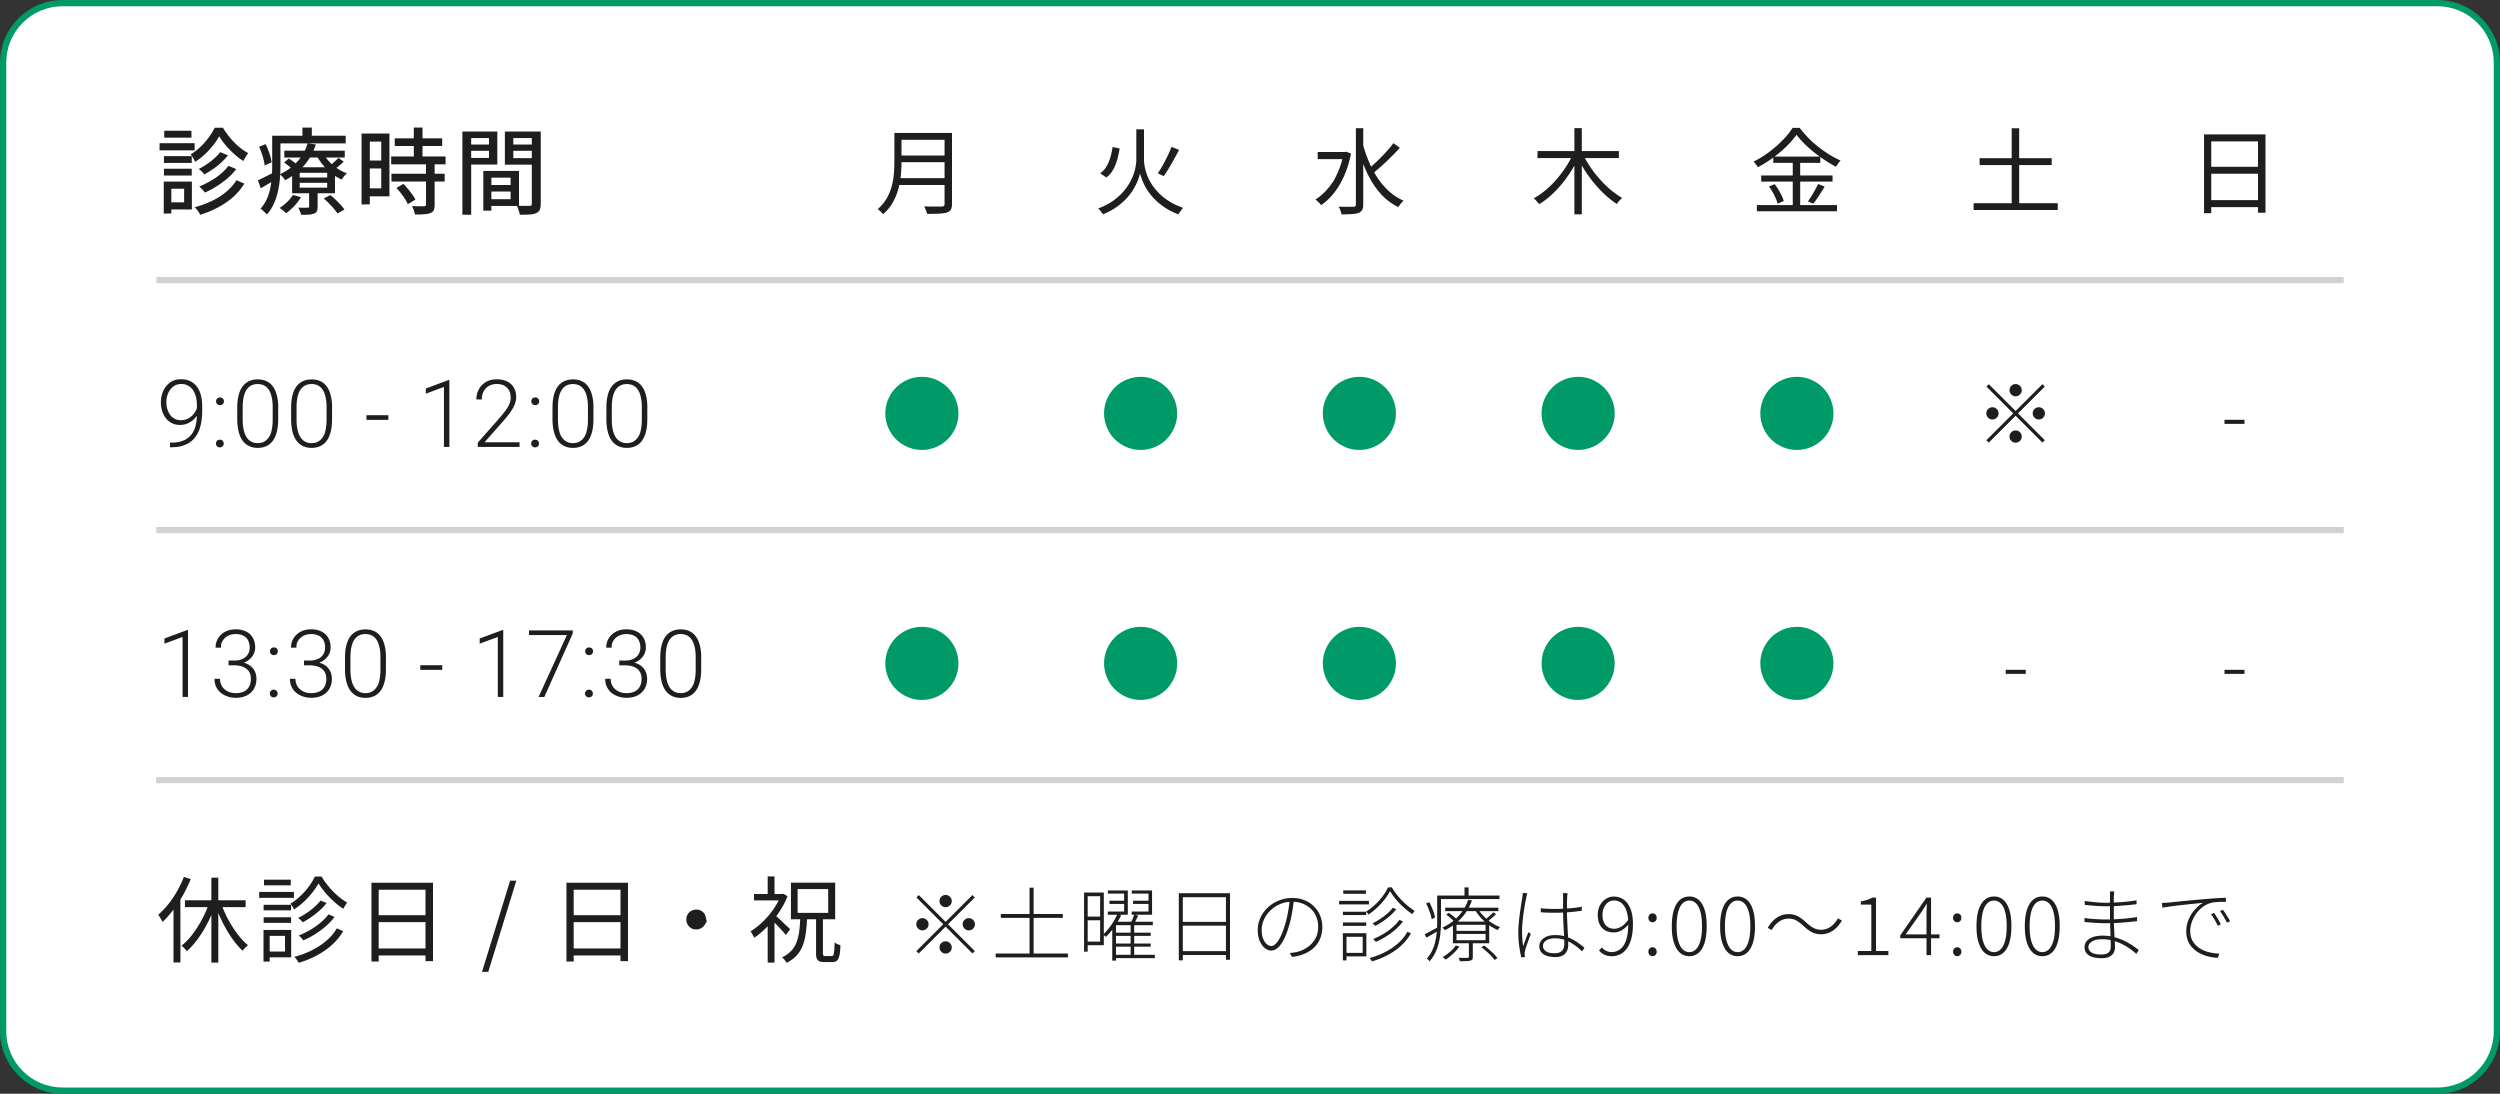
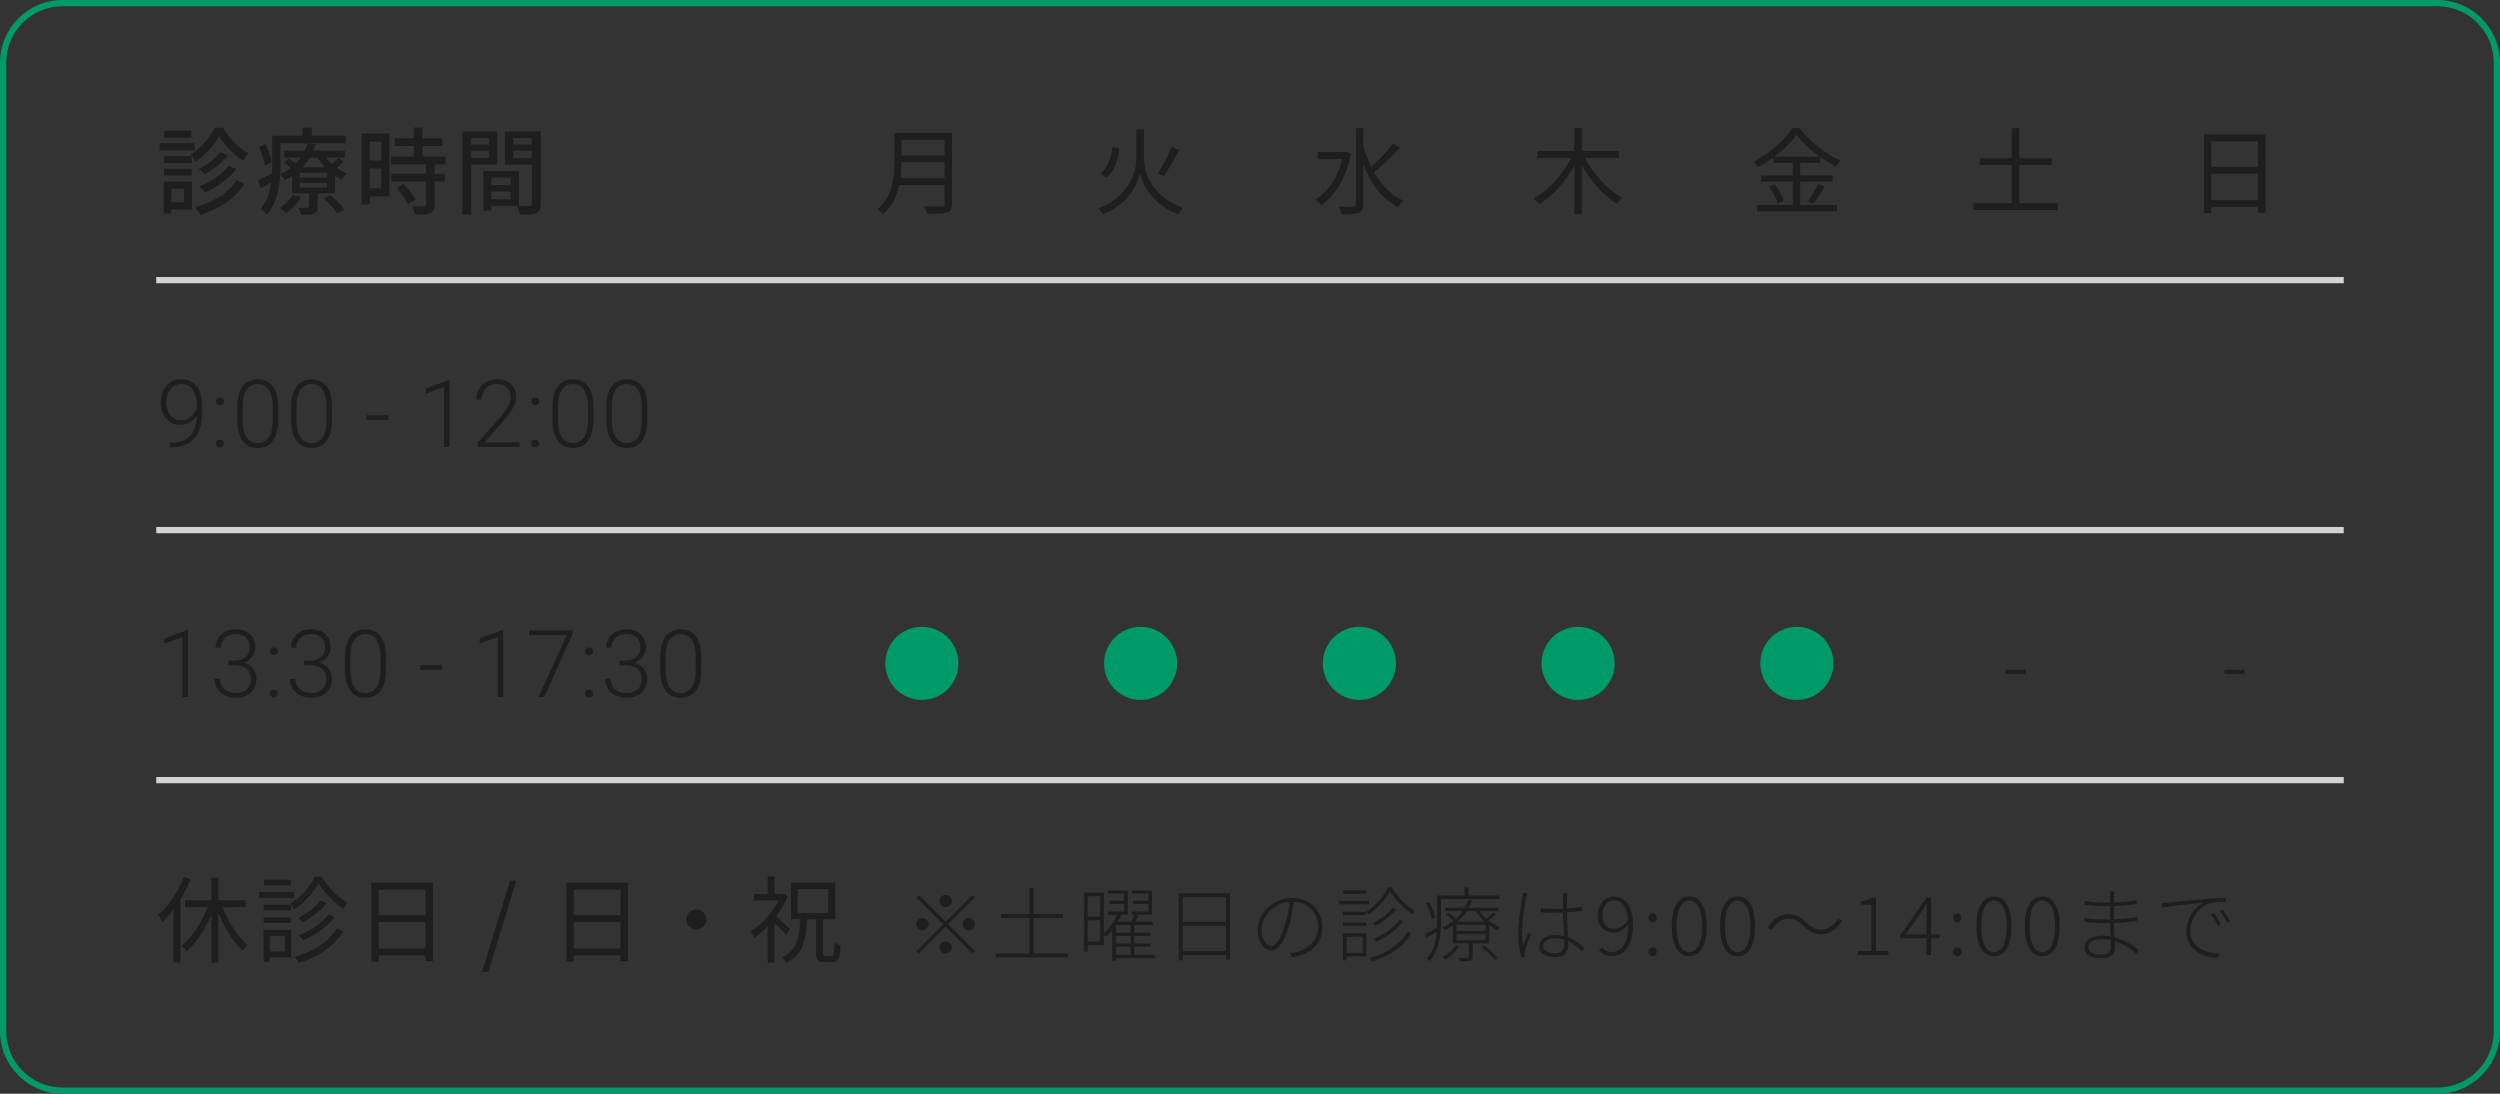
<svg xmlns="http://www.w3.org/2000/svg" id="_レイヤー_2" data-name="レイヤー_2" viewBox="0 0 400 175">
  <rect x="0" y="0" width="400" height="175" fill="#333333" stroke="none" />
  <defs>
    <style>.cls-3{fill:#1e1e1e}.cls-4{fill:#009a68}</style>
  </defs>
  <g id="layer1">
-     <rect width="399" height="174" x=".5" y=".5" fill="#fff" rx="9.5" ry="9.5" />
    <path d="M390 1c4.96 0 9 4.04 9 9v155c0 4.96-4.04 9-9 9H10c-4.96 0-9-4.04-9-9V10c0-4.96 4.04-9 9-9zm0-1H10C4.5 0 0 4.5 0 10v155c0 5.5 4.5 10 10 10h380c5.5 0 10-4.5 10-10V10c0-5.5-4.5-10-10-10" class="cls-4" />
    <path d="m29.41 140.31 1.11.34a22 22 0 0 1-1.24 2.57c-.48.84-1 1.62-1.55 2.35s-1.13 1.38-1.73 1.94c-.04-.1-.1-.22-.19-.37-.08-.14-.17-.29-.26-.43a2.4 2.4 0 0 0-.24-.34c.56-.49 1.09-1.05 1.61-1.69.51-.63.98-1.33 1.4-2.07.42-.75.79-1.51 1.1-2.3Zm-1.65 3.99 1.1-1.11v.03l.01 10.77h-1.11zm5.73.12.97.29c-.33.99-.73 1.96-1.21 2.9s-1 1.8-1.58 2.59-1.17 1.46-1.79 2c-.06-.1-.14-.21-.24-.32s-.2-.22-.31-.32-.2-.19-.29-.25c.61-.47 1.2-1.07 1.75-1.81.56-.74 1.07-1.54 1.54-2.42s.85-1.76 1.15-2.66Zm-3.9-.38h9.71v1.1h-9.71zm4.23-3.61h1.11v13.59h-1.11zm1.51 3.98c.22.65.49 1.3.8 1.96.31.65.67 1.29 1.05 1.9s.79 1.17 1.21 1.67.85.93 1.28 1.29c-.08.07-.17.16-.28.26s-.22.21-.32.31c-.1.11-.19.21-.25.32-.43-.4-.86-.88-1.28-1.42-.43-.55-.83-1.16-1.22-1.82a23.6 23.6 0 0 1-1.91-4.18l.92-.27Zm6.14-1.7h5.56v.95h-5.56zm.69 6.08h.99v5.07h-.99zm.02-4.02h4.39v.88h-4.39zm0 1.99h4.39v.9h-4.39zm.06-6.01h4.28v.9h-4.28zm.45 8.04h3.9v4.38h-3.9v-.93h2.91v-2.5h-2.91zm8.28-7.47c-.26.48-.59.98-1 1.49-.41.52-.85 1-1.35 1.47s-1.02.87-1.57 1.22c-.06-.14-.15-.3-.26-.47-.12-.17-.22-.32-.32-.44a9.6 9.6 0 0 0 1.57-1.21c.51-.47.97-.99 1.37-1.54.41-.55.73-1.08.97-1.6h1.06c.34.56.73 1.11 1.18 1.64.44.54.92 1.02 1.42 1.45s1.01.79 1.51 1.08c-.1.13-.21.29-.32.48s-.22.36-.31.51c-.49-.32-.99-.7-1.49-1.15s-.96-.92-1.39-1.43-.79-1.01-1.09-1.5Zm2.94 7.22 1 .45c-.7 1.19-1.67 2.21-2.9 3.07-1.24.86-2.64 1.52-4.21 1.99-.08-.15-.19-.31-.32-.49s-.26-.33-.39-.46c1.01-.27 1.95-.62 2.83-1.07.88-.44 1.65-.95 2.33-1.54.68-.58 1.23-1.24 1.65-1.96Zm-2.63-4.45.98.39c-.31.41-.68.8-1.1 1.18s-.86.72-1.33 1.05-.93.61-1.39.85c-.09-.11-.21-.23-.34-.36-.14-.13-.28-.24-.41-.33.44-.21.88-.46 1.33-.76s.87-.62 1.26-.97c.39-.34.73-.69 1-1.04Zm1.26 2.2.99.42c-.39.52-.85 1.01-1.39 1.48s-1.11.89-1.73 1.28q-.93.585-1.89.99c-.08-.12-.19-.25-.32-.4-.14-.15-.27-.28-.41-.38.61-.24 1.21-.54 1.82-.88.6-.35 1.16-.74 1.67-1.17s.93-.87 1.27-1.33Zm6.9-5.05h9.84v12.54h-1.2v-11.42h-7.49v11.49h-1.16v-12.62Zm.75 10.51h8.42v1.12h-8.42zm.03-5.32h8.37v1.11h-8.37zm16.9 9.07 4.5-14.59h.99l-4.49 14.59zm13.52-14.26h9.84v12.54h-1.2v-11.42h-7.49v11.49h-1.16v-12.62Zm.75 10.51h8.42v1.12h-8.42zm.03-5.32h8.37v1.11h-8.37zm19.98-.9q.45 0 .81.21t.57.57s.21.51.21.81c.21.36-.07.56-.21.8s-.33.44-.57.58q-.36.21-.81.21c-.45 0-.56-.07-.8-.21a1.47 1.47 0 0 1-.58-.58c-.14-.25-.21-.51-.21-.8s.07-.57.21-.81.33-.43.58-.57.51-.21.8-.21m13.53-2.49h.23l.21-.04.63.41c-.36.91-.83 1.79-1.4 2.62-.57.84-1.2 1.6-1.88 2.29s-1.37 1.26-2.05 1.73c-.04-.11-.1-.23-.17-.36s-.14-.25-.21-.38c-.07-.12-.14-.21-.21-.29.65-.4 1.29-.91 1.93-1.51.63-.61 1.21-1.28 1.72-2.01s.91-1.47 1.2-2.23zm-4.29 0h4.68v1.02h-4.68zm2.19-2.82h1.09v3.33h-1.09zm0 7.29 1.09-1.31v7.82h-1.09zm1.09-1.15c.12.09.3.24.53.45.24.21.49.44.75.7s.51.49.74.7.39.37.49.46l-.69.93c-.13-.17-.3-.38-.52-.62s-.45-.49-.7-.75-.49-.5-.71-.73-.41-.41-.56-.55l.67-.6Zm4.12.31h1.11c-.04.89-.11 1.71-.2 2.47-.1.75-.25 1.44-.48 2.05-.22.62-.55 1.16-.97 1.64-.42.47-.97.88-1.65 1.22-.06-.13-.16-.28-.31-.46-.14-.17-.28-.31-.41-.41.62-.3 1.12-.66 1.49-1.07.38-.41.66-.89.86-1.43.19-.54.33-1.14.41-1.81s.13-1.4.15-2.2m-1.49-5.44h7.08v5.85h-7.08zm1.07 1.02v3.81h4.89v-3.81zm2.96 4.6h1.09v5.61c0 .22.03.36.08.42q.075.09.33.09h1c.12 0 .21-.05.26-.16.05-.1.1-.31.13-.62s.05-.78.06-1.4c.11.09.26.18.45.26s.35.14.49.19c-.02.7-.07 1.24-.16 1.63s-.21.66-.39.82-.42.24-.73.24h-1.3c-.36 0-.63-.04-.82-.14q-.27-.135-.39-.45c-.12-.315-.11-.51-.11-.89v-5.61Zm20.72.65 4.29-4.29.38.38-4.29 4.29 4.29 4.29-.38.38-4.29-4.29-4.3 4.3-.38-.38 4.3-4.3-4.29-4.29.38-.38zm-2.73.38c0 .27-.09.5-.29.69-.19.19-.42.29-.69.29s-.5-.1-.69-.29-.29-.42-.29-.69.09-.5.29-.69c.19-.19.42-.29.69-.29s.5.1.69.29.29.42.29.69m2.73-2.73c-.27 0-.5-.1-.69-.29s-.29-.42-.29-.69.09-.5.29-.69c.19-.19.42-.29.69-.29s.5.1.69.29.29.42.29.69-.09.5-.29.69c-.19.19-.42.29-.69.29m0 5.46c.27 0 .5.1.69.29s.29.42.29.69-.09.5-.29.69c-.19.19-.42.29-.69.29s-.5-.1-.69-.29-.29-.42-.29-.69.09-.5.29-.69c.19-.19.42-.29.69-.29m2.73-2.73c0-.27.09-.5.29-.69s.42-.29.69-.29.5.1.69.29.29.42.29.69-.09.5-.29.69c-.19.19-.42.29-.69.29s-.5-.1-.69-.29-.29-.42-.29-.69m5.28 4.69h11.56v.61h-11.56zm.82-6.33h9.92v.62h-9.92zm4.6-4.21h.65v10.89h-.65zm8.72.78h.58v9.46h-.58zm.27 0h2.89v8.42h-2.89v-.57h2.3v-7.27h-2.3zm.06 3.85h2.56v.58h-2.56zm4.99-.41.61.18q-.27.6-.66 1.23c-.26.42-.54.83-.84 1.21-.3.39-.62.73-.96 1.03-.03-.03-.07-.08-.12-.12-.05-.05-.1-.1-.16-.14-.05-.05-.1-.09-.14-.12.31-.29.61-.61.9-.98s.55-.75.79-1.14q.36-.585.57-1.14Zm-1.5-3.78h3.18v3.89h-3.2v-.52h2.61v-2.86h-2.6v-.51Zm.24 1.65h2.67v.51h-2.67zm1.05 3.36h5.89v.55h-5.89v5.67h-.6v-5.66l.53-.56zm-.27 1.75h5.82v.51h-5.82zm0 1.73h5.82v.51h-5.82zm.05 1.81h6.43v.53h-6.43zm3.16-6.45.61.18c-.12.26-.25.52-.38.77-.13.26-.26.48-.38.67l-.47-.17c.09-.22.21-.46.33-.74s.22-.52.28-.71Zm-.6 1.53h.57v5.12h-.57zm.18-5.38h3.25v3.89h-3.26v-.52h2.69v-2.86h-2.68zm.21 1.65h2.76v.51h-2.76zm7.32-1.21h8.19v10.65h-.65v-10.01h-6.9v10.1h-.64zm.39 9.27h7.46v.62H189zm.01-4.68h7.41v.61h-7.41zm18.02-3.53c-.08.68-.18 1.38-.31 2.12s-.29 1.43-.49 2.08c-.26.89-.54 1.63-.85 2.21q-.465.87-.96 1.29t-1.05.42c-.32 0-.65-.13-.98-.38s-.6-.63-.82-1.12-.33-1.09-.33-1.79.14-1.33.42-1.95.68-1.16 1.18-1.64c.51-.48 1.09-.85 1.76-1.12s1.38-.41 2.14-.41 1.4.12 1.99.36 1.1.57 1.52 1c.42.42.75.91.98 1.47.22.56.34 1.15.34 1.77 0 .91-.2 1.71-.59 2.39s-.95 1.23-1.68 1.64c-.72.41-1.58.68-2.57.8l-.38-.64c.18 0 .37-.03.56-.05.19-.03.36-.05.49-.08.42-.09.83-.24 1.24-.45s.79-.48 1.13-.81.62-.73.83-1.2.31-1.01.31-1.62c0-.54-.09-1.04-.28-1.52s-.46-.9-.82-1.26-.8-.65-1.31-.87-1.1-.33-1.76-.33c-.73 0-1.39.13-1.99.4s-1.11.62-1.55 1.06-.76.92-.99 1.45-.34 1.05-.34 1.56c0 .61.08 1.1.25 1.49s.36.67.6.85c.23.18.46.27.68.27s.45-.11.69-.33.49-.57.75-1.07c.25-.49.5-1.15.75-1.96.19-.63.35-1.3.48-2s.22-1.38.29-2.05h.68Zm7.23.17h4.77v.56h-4.77zm.6 5.17h.58v4.35h-.58zm.01-3.43h3.73v.53h-3.73zm0 1.71h3.73v.55h-3.73zm.05-5.13h3.63v.55h-3.63zm.24 6.85h3.46v3.71h-3.46v-.56h2.87v-2.57h-2.87v-.57Zm7.25-6.73c-.23.43-.52.88-.88 1.34a11.4 11.4 0 0 1-2.58 2.41c-.04-.07-.1-.15-.16-.25-.07-.09-.13-.17-.2-.23.49-.3.95-.67 1.4-1.08s.85-.87 1.22-1.35q.54-.72.87-1.44h.61c.29.49.64.98 1.04 1.46s.83.91 1.28 1.3c.46.39.9.72 1.33.99-.06.07-.12.16-.19.26q-.105.15-.18.27c-.44-.29-.89-.64-1.33-1.03s-.86-.82-1.24-1.27-.7-.91-.98-1.36Zm2.77 6.5.57.25c-.58 1.04-1.41 1.95-2.49 2.72s-2.33 1.37-3.75 1.77c-.05-.09-.11-.18-.18-.28s-.14-.18-.22-.25c.93-.25 1.78-.58 2.57-.99.78-.41 1.47-.88 2.07-1.42q.885-.81 1.44-1.8Zm-2.33-3.83.56.22q-.405.525-.96 1.02c-.37.33-.77.64-1.18.92s-.83.53-1.24.73a1.3 1.3 0 0 0-.2-.21c-.08-.07-.16-.14-.24-.19.4-.19.8-.42 1.21-.69s.79-.56 1.15-.87.66-.62.9-.94Zm1.06 1.94.57.23c-.33.45-.73.88-1.19 1.29s-.97.78-1.51 1.12-1.1.63-1.65.87a2 2 0 0 0-.2-.23 2 2 0 0 0-.23-.22c.54-.22 1.07-.48 1.61-.8s1.03-.67 1.47-1.06c.45-.39.82-.79 1.12-1.2Zm4.04 2.3c.29-.15.62-.33 1-.53.38-.21.78-.42 1.21-.65l.14.48c-.35.23-.7.44-1.05.65s-.7.4-1.03.58zm.23-4.94.51-.2c.22.4.41.83.58 1.29s.29.86.34 1.19l-.55.23c-.03-.23-.08-.49-.18-.78-.09-.29-.2-.58-.32-.89s-.25-.59-.39-.85Zm1.78-1.27h.6v4.17c0 .49-.02 1.01-.07 1.56-.04.55-.12 1.11-.25 1.68-.12.56-.3 1.11-.55 1.64-.24.53-.56 1.02-.95 1.48l-.13-.16c-.05-.05-.11-.1-.16-.16s-.11-.09-.16-.12q.57-.63.9-1.38c.33-.75.38-1 .49-1.52s.19-1.04.22-1.55c.04-.52.05-1.01.05-1.48v-4.17Zm.33 0h9.63v.57h-9.63zm4.6.69.62.09a8 8 0 0 1-.84 1.74c-.37.59-.85 1.14-1.42 1.66q-.87.78-2.07 1.38c-.04-.08-.1-.16-.18-.23s-.16-.14-.23-.18c.78-.37 1.45-.8 2-1.29s1.01-1.01 1.36-1.56c.36-.55.61-1.09.77-1.61Zm-1.96 7.3.57.17c-.27.4-.6.78-1.01 1.16-.4.37-.8.68-1.2.94-.03-.03-.07-.08-.12-.13s-.12-.1-.18-.15c-.07-.05-.12-.08-.18-.11.41-.24.8-.53 1.18-.85s.69-.67.94-1.02Zm-1.69-6.04h8.5v.55h-8.5zm.15 1.12.39-.3q.36.225.75.54c.26.21.46.41.6.58l-.39.34c-.15-.16-.35-.36-.6-.58s-.5-.41-.75-.58m1.08 1.11h5.8v3.46h-5.8zm.57.51v.97h4.65v-.97zm0 1.46v1h4.65v-1zm1.99 1.14h.62v2.51c0 .18-.03.32-.08.41s-.15.16-.3.2c-.15.05-.36.08-.62.09s-.62.01-1.07.01q-.03-.12-.09-.27c-.04-.1-.09-.19-.13-.27.36 0 .68.01.94.01s.44 0 .51-.01c.09 0 .14-.02.17-.05s.04-.08.04-.15v-2.5Zm-.71-8.59h.65v1.56h-.65zm2.16 3.42c.23.42.54.82.92 1.2s.79.73 1.24 1.03.91.54 1.38.71q-.105.075-.21.21c-.07.09-.14.17-.19.25-.47-.2-.93-.47-1.39-.8s-.88-.71-1.26-1.12c-.38-.42-.7-.85-.96-1.3l.48-.18Zm.52 6.15.47-.26c.26.19.52.41.79.64.27.24.52.47.76.71.24.23.43.45.57.65l-.45.31c-.14-.19-.33-.41-.56-.66s-.49-.49-.76-.73q-.405-.36-.81-.66Zm1.93-5.58.44.29c-.21.21-.43.42-.68.62-.24.21-.47.39-.68.53l-.38-.26c.21-.17.44-.36.69-.6.25-.23.45-.43.6-.58Zm5.44-3.02c-.03.06-.05.13-.07.21l-.06.25c-.02.09-.03.17-.05.25-.06.28-.12.59-.18.94q-.09.525-.18 1.11c-.09.585-.11.77-.16 1.16-.04.39-.08.77-.1 1.13-.03.36-.04.7-.04 1.01 0 .42.01.82.04 1.18s.07.76.13 1.2c.08-.22.17-.46.27-.74s.2-.55.31-.82c.1-.27.2-.5.27-.69l.38.29c-.1.26-.21.57-.34.92q-.195.54-.36 1.02c-.165.48-.18.59-.23.79-.02.09-.03.18-.05.29s-.02.21 0 .29c0 .06.02.13.03.2 0 .07.02.14.03.19l-.6.05c-.12-.48-.23-1.06-.33-1.75a16.5 16.5 0 0 1-.07-3.84c.05-.52.11-1.04.18-1.54s.14-.97.21-1.4.12-.78.17-1.06c.02-.14.03-.27.05-.39.01-.12.02-.23.02-.34l.75.06Zm6.44-.05c-.02.14-.03.27-.04.38l-.03.37c0 .17-.01.37-.02.61v1.51c0 .43 0 .89.03 1.38.02.49.04.97.07 1.45s.05.94.07 1.38.03.83.03 1.19c0 .22-.03.44-.09.67s-.17.44-.32.64-.36.35-.63.47-.61.18-1.03.18c-.86 0-1.5-.16-1.92-.47s-.64-.73-.64-1.26c0-.31.1-.6.29-.88.19-.27.48-.49.86-.66s.85-.25 1.4-.25c.51 0 .99.06 1.42.17.44.12.85.28 1.24.47.38.2.75.42 1.08.66q.495.36.93.75l-.38.56c-.42-.41-.86-.77-1.31-1.08s-.92-.56-1.42-.74-1.04-.27-1.62-.27c-.55 0-1.01.11-1.37.34-.36.22-.53.52-.53.87 0 .37.17.66.49.87s.77.31 1.31.31c.42 0 .75-.07.98-.2s.39-.32.49-.55c.09-.23.14-.5.14-.81 0-.24 0-.57-.03-.98-.02-.41-.04-.86-.07-1.35s-.05-.98-.07-1.48-.03-.95-.03-1.36v-2.51c0-.14 0-.26-.03-.38zm-4.3 2.42c.36.04.72.06 1.07.08s.71.03 1.09.03q1.17 0 2.31-.09c1.14-.09 1.46-.15 2.11-.27v.64c-.7.11-1.43.2-2.18.25-.75.06-1.51.08-2.26.08-.37 0-.73 0-1.06-.02-.33-.01-.69-.03-1.07-.06v-.64Zm11.34 7.67c-.45 0-.84-.08-1.16-.25-.33-.17-.61-.39-.85-.66l.46-.49c.2.24.44.43.71.55.27.13.55.19.84.19.49 0 .93-.14 1.33-.42s.73-.75.97-1.42c.25-.66.37-1.56.37-2.68 0-.75-.08-1.4-.25-1.96s-.42-1-.77-1.31c-.34-.31-.78-.46-1.31-.46q-.495 0-.9.3c-.27.2-.49.47-.65.81q-.24.51-.24 1.17c0 .66.07.81.2 1.15s.34.61.63.8.65.29 1.09.29c.33 0 .69-.11 1.08-.34.39-.22.77-.6 1.14-1.12l.03.74c-.21.26-.44.49-.7.69-.25.2-.52.35-.81.46s-.57.16-.85.16c-.53 0-.99-.11-1.37-.33-.39-.22-.68-.54-.89-.96s-.31-.94-.31-1.55c0-.57.12-1.08.36-1.51s.55-.77.94-1.02.81-.37 1.28-.37.88.1 1.25.29.69.47.96.84c.26.37.47.82.62 1.36s.22 1.16.22 1.87c0 .96-.09 1.77-.28 2.44-.19.66-.44 1.2-.76 1.6s-.68.7-1.09.88-.83.27-1.27.27Zm6.55-5.43c-.17 0-.33-.06-.46-.19s-.2-.3-.2-.51.07-.4.2-.53.29-.19.46-.19.34.06.47.19c.13.12.2.3.2.53s-.07.39-.2.51-.29.19-.47.19m0 5.43c-.17 0-.33-.07-.46-.2s-.2-.3-.2-.51c0-.22.07-.4.2-.53.13-.12.29-.19.46-.19s.34.06.47.19.2.3.2.53c0 .21-.07.38-.2.51s-.29.2-.47.2m5.89 0c-.59 0-1.09-.19-1.51-.56s-.73-.92-.96-1.63-.33-1.58-.33-2.61.11-1.89.33-2.59c.22-.71.54-1.24.96-1.61s.92-.55 1.51-.55 1.09.18 1.51.55.73.9.95 1.61.32 1.57.32 2.59-.11 1.89-.32 2.61c-.22.71-.53 1.26-.95 1.63s-.92.56-1.51.56m0-.65c.41 0 .76-.15 1.07-.46s.54-.77.71-1.38c.17-.62.25-1.38.25-2.3s-.08-1.69-.25-2.3c-.16-.61-.4-1.06-.71-1.36a1.5 1.5 0 0 0-2.14 0c-.31.3-.55.75-.71 1.36s-.25 1.37-.25 2.3.08 1.69.25 2.3.41 1.08.71 1.38.67.46 1.07.46m7.73.65c-.59 0-1.09-.19-1.51-.56s-.73-.92-.96-1.63-.33-1.58-.33-2.61.11-1.89.33-2.59c.22-.71.54-1.24.96-1.61s.92-.55 1.51-.55 1.09.18 1.51.55.73.9.95 1.61.32 1.57.32 2.59-.11 1.89-.32 2.61c-.22.71-.53 1.26-.95 1.63s-.92.56-1.51.56m0-.65c.41 0 .76-.15 1.07-.46s.54-.77.71-1.38c.17-.62.25-1.38.25-2.3s-.08-1.69-.25-2.3c-.16-.61-.4-1.06-.71-1.36a1.5 1.5 0 0 0-2.14 0c-.31.3-.55.75-.71 1.36s-.25 1.37-.25 2.3.08 1.69.25 2.3.41 1.08.71 1.38.67.46 1.07.46m10.52-4.2c-.39-.36-.76-.65-1.11-.85s-.77-.31-1.27-.31c-.56 0-1.08.17-1.55.51s-.84.78-1.13 1.31l-.64-.34c.4-.71.88-1.25 1.45-1.63s1.19-.57 1.87-.57c.58 0 1.09.12 1.51.35.43.23.87.57 1.33 1 .39.36.76.64 1.12.84s.78.31 1.26.31c.56 0 1.08-.17 1.55-.51s.84-.78 1.13-1.31l.64.34c-.4.71-.88 1.25-1.45 1.63s-1.19.57-1.87.57c-.57 0-1.08-.12-1.51-.35s-.88-.57-1.34-1Zm8.71 4.68v-.66h2.16v-7.42h-1.68v-.51c.39-.07.73-.16 1.03-.26s.56-.22.79-.35h.61v8.54h1.98v.66zm10.99 0v-6.55c0-.22 0-.49.02-.81.01-.33.03-.6.04-.81h-.06c-.11.2-.23.39-.36.58s-.25.39-.38.6l-2.59 3.67h5.41v.62h-6.28v-.46l4.19-6.04h.74v9.2zm4.91-5.26c-.17 0-.33-.06-.46-.19s-.2-.3-.2-.51.07-.4.2-.53.29-.19.46-.19.34.06.47.19c.13.12.2.3.2.53s-.07.39-.2.51-.29.19-.47.19m0 5.43c-.17 0-.33-.07-.46-.2s-.2-.3-.2-.51c0-.22.07-.4.2-.53.13-.12.29-.19.46-.19s.34.06.47.19.2.3.2.53c0 .21-.07.38-.2.51s-.29.2-.47.2m5.89 0c-.59 0-1.09-.19-1.51-.56s-.73-.92-.96-1.63-.33-1.58-.33-2.61.11-1.89.33-2.59c.22-.71.54-1.24.96-1.61s.92-.55 1.51-.55 1.09.18 1.51.55.73.9.95 1.61.32 1.57.32 2.59-.11 1.89-.32 2.61c-.22.71-.53 1.26-.95 1.63s-.92.56-1.51.56m0-.65c.41 0 .76-.15 1.07-.46s.54-.77.71-1.38c.17-.62.25-1.38.25-2.3s-.08-1.69-.25-2.3c-.16-.61-.4-1.06-.71-1.36a1.5 1.5 0 0 0-2.14 0c-.31.3-.55.75-.71 1.36s-.25 1.37-.25 2.3.08 1.69.25 2.3.41 1.08.71 1.38.67.46 1.07.46m7.73.65c-.59 0-1.09-.19-1.51-.56s-.73-.92-.96-1.63-.33-1.58-.33-2.61.11-1.89.33-2.59c.22-.71.54-1.24.96-1.61s.92-.55 1.51-.55 1.09.18 1.51.55.73.9.95 1.61.32 1.57.32 2.59-.11 1.89-.32 2.61c-.22.71-.53 1.26-.95 1.63s-.92.56-1.51.56m0-.65c.41 0 .76-.15 1.07-.46s.54-.77.71-1.38c.17-.62.25-1.38.25-2.3s-.08-1.69-.25-2.3c-.16-.61-.4-1.06-.71-1.36a1.5 1.5 0 0 0-2.14 0c-.31.3-.55.75-.71 1.36s-.25 1.37-.25 2.3.08 1.69.25 2.3.41 1.08.71 1.38.67.46 1.07.46m6.72-5.46c.25.04.52.07.81.1s.58.05.88.07.59.03.88.05.55.02.79.02c.53 0 1.07-.01 1.63-.04a35 35 0 0 0 3.45-.35v.65c-.43.05-.87.1-1.3.14s-.86.08-1.28.11-.84.05-1.25.06c-.42.01-.83.02-1.25.02-.32 0-.68 0-1.07-.03-.39-.02-.79-.04-1.18-.07s-.76-.06-1.08-.09v-.65Zm4.79-4.26c0 .1-.02.22-.03.34 0 .13-.02.29-.03.5 0 .1-.01.28-.01.52v2.68c0 .48 0 .96.03 1.46s.04.97.06 1.42.04.85.07 1.21c.02.36.03.63.03.83 0 .26-.06.52-.18.79s-.34.49-.65.67-.75.27-1.31.27c-.88 0-1.55-.15-2.02-.44s-.71-.74-.71-1.33c0-.37.12-.7.35-.97s.57-.49 1-.64.95-.23 1.55-.23c.67 0 1.3.08 1.89.25s1.14.37 1.64.62.94.5 1.32.76.69.49.92.68l-.39.61c-.29-.26-.62-.53-1-.8s-.8-.53-1.27-.76q-.69-.345-1.5-.57c-.53-.14-1.1-.21-1.7-.21-.72 0-1.27.12-1.64.36s-.56.53-.56.88c0 .22.07.42.2.6.13.19.35.33.66.44.3.11.7.16 1.2.16.27 0 .52-.04.75-.1.23-.07.42-.2.56-.38s.21-.43.21-.75c0-.29 0-.64-.02-1.07-.01-.43-.03-.88-.04-1.36s-.03-.93-.04-1.35-.02-.77-.02-1.05v-3.71q0-.225-.03-.33zm-4.72 1.53c.2.03.44.07.73.1.29.04.6.07.92.1s.63.05.94.07c.3.01.57.02.79.02.8 0 1.62-.04 2.47-.1s1.66-.16 2.44-.29v.62c-.51.06-1.04.12-1.59.17s-1.1.09-1.66.12-1.11.04-1.65.04q-.465 0-1.11-.03c-.645-.03-.85-.05-1.26-.09s-.75-.07-1.02-.1v-.64Zm12.34.32c.24 0 .46-.02.64-.03s.34-.02.47-.03c.17-.02.46-.05.84-.09s.85-.09 1.38-.14 1.1-.11 1.7-.16c.61-.06 1.21-.11 1.81-.16.49-.04.95-.08 1.35-.11s.78-.05 1.12-.07.65-.03.93-.04v.66h-.86c-.32 0-.63.03-.94.06s-.56.08-.77.16c-.51.17-.96.43-1.35.76s-.71.71-.98 1.12c-.26.42-.47.84-.6 1.28s-.21.85-.21 1.23c0 .55.1 1.04.29 1.44s.45.75.77 1.03.68.5 1.08.68c.4.17.82.3 1.25.38.44.08.86.13 1.27.14l-.23.66c-.44 0-.9-.07-1.37-.17s-.93-.26-1.37-.47-.83-.48-1.18-.81-.63-.72-.83-1.17-.31-.97-.31-1.56c0-.71.13-1.37.4-1.98q.39-.915 1.02-1.59c.63-.675.85-.8 1.31-1.05-.3.04-.68.07-1.12.12s-.93.09-1.44.15c-.52.06-1.03.11-1.53.17s-.98.12-1.4.18-.78.12-1.05.17l-.09-.75Zm8.35 1.6c.09.13.21.3.34.51s.27.43.4.66.25.45.34.66l-.49.23c-.13-.29-.29-.61-.49-.96-.2-.34-.39-.64-.58-.89l.48-.22Zm1.4-.52c.11.14.24.31.37.52q.195.315.42.66c.14.23.27.45.37.66l-.49.25c-.15-.29-.32-.61-.52-.95s-.4-.64-.6-.91l.46-.22ZM27.22 70.82h.18c.78 0 1.43-.11 1.95-.34.52-.22.94-.54 1.26-.94s.54-.88.68-1.42q.21-.81.21-1.77v-1.49c0-.56-.06-1.05-.18-1.48-.12-.42-.3-.78-.52-1.07s-.49-.5-.79-.65-.64-.22-1.01-.22-.7.08-1 .23c-.29.16-.54.37-.75.65s-.36.59-.47.94-.16.72-.16 1.12c0 .37.05.72.15 1.06s.25.64.44.92c.2.27.44.48.72.64.29.16.62.23.99.23.42 0 .79-.08 1.12-.24q.495-.24.84-.63t.54-.84c.12-.3.19-.59.2-.88h.44c0 .44-.08.87-.25 1.27-.16.4-.39.76-.69 1.07s-.64.56-1.04.74c-.39.18-.82.27-1.28.27q-.75 0-1.32-.3c-.38-.2-.7-.46-.96-.8a3.6 3.6 0 0 1-.58-1.15c-.13-.43-.2-.87-.2-1.33 0-.51.07-.99.22-1.44.14-.45.36-.85.63-1.19.28-.34.62-.61 1.01-.81.4-.2.85-.29 1.36-.29.57 0 1.07.1 1.49.31s.78.5 1.06.88q.42.57.63 1.35t.21 1.71v.84c0 .63-.05 1.23-.15 1.81s-.26 1.11-.49 1.59-.53.9-.91 1.26-.85.64-1.41.83c-.56.2-1.23.3-2 .3h-.19v-.78Zm7.33.15c0-.17.06-.32.17-.44s.26-.18.46-.18.34.06.45.18.17.26.17.44-.06.32-.17.43-.26.18-.45.18a.603.603 0 0 1-.63-.61m.02-6.76c0-.17.05-.32.17-.44.11-.12.26-.18.46-.18s.34.06.46.18c.11.12.17.27.17.44s-.06.32-.17.43c-.11.12-.26.18-.46.18s-.35-.06-.46-.18a.6.6 0 0 1-.17-.43m9.94 1.05v1.79c0 .78-.07 1.46-.22 2.04s-.36 1.06-.64 1.44-.62.66-1.03.85-.87.28-1.38.28c-.41 0-.79-.06-1.12-.18-.34-.12-.64-.3-.91-.54s-.5-.55-.68-.91-.33-.8-.42-1.29a8.6 8.6 0 0 1-.15-1.68v-1.79c0-.79.07-1.47.22-2.04s.36-1.05.65-1.42c.28-.37.63-.65 1.03-.83s.86-.28 1.37-.28c.42 0 .79.06 1.14.18s.65.29.91.53c.27.24.49.54.67.9s.32.79.42 1.28q.15.735.15 1.68Zm-.88 1.9v-2.01c0-.48-.03-.92-.1-1.31s-.16-.74-.29-1.04-.29-.55-.48-.75-.42-.35-.67-.45q-.39-.15-.87-.15c-.39 0-.74.08-1.04.24s-.55.39-.75.7-.35.7-.45 1.16-.15 1-.15 1.6v2.01c0 .48.03.91.1 1.31.07.39.16.74.29 1.04s.29.56.48.76c.19.21.42.36.67.47.26.11.54.16.86.16.4 0 .76-.08 1.05-.25q.45-.255.75-.72c.3-.465.35-.71.45-1.18q.15-.705.15-1.59m9.5-1.9v1.79c0 .78-.07 1.46-.22 2.04s-.36 1.06-.64 1.44-.62.66-1.03.85-.87.28-1.38.28c-.41 0-.79-.06-1.12-.18-.34-.12-.64-.3-.91-.54s-.5-.55-.68-.91-.33-.8-.42-1.29a8.6 8.6 0 0 1-.15-1.68v-1.79c0-.79.07-1.47.22-2.04s.36-1.05.65-1.42c.28-.37.63-.65 1.03-.83s.86-.28 1.37-.28c.42 0 .79.06 1.14.18s.65.29.91.53c.27.24.49.54.67.9s.32.79.42 1.28q.15.735.15 1.68Zm-.88 1.9v-2.01c0-.48-.03-.92-.1-1.31s-.16-.74-.29-1.04-.29-.55-.48-.75-.42-.35-.67-.45q-.39-.15-.87-.15c-.39 0-.74.08-1.04.24s-.55.39-.75.7-.35.7-.45 1.16-.15 1-.15 1.6v2.01c0 .48.03.91.1 1.31.07.39.16.74.29 1.04s.29.56.48.76c.19.21.42.36.67.47.26.11.54.16.86.16.4 0 .76-.08 1.05-.25q.45-.255.75-.72c.3-.465.35-.71.45-1.18q.15-.705.15-1.59m9.89-.73v.75h-3.51v-.75zm9.76-5.63v10.71h-.87v-9.6l-2.9 1.08v-.83l3.63-1.35h.15Zm11.23 9.96v.75h-6.68v-.69l3.49-3.96c.43-.5.78-.93 1.04-1.31.26-.37.45-.71.56-1.02.12-.31.17-.61.17-.9 0-.43-.08-.81-.25-1.14s-.42-.58-.75-.77-.74-.28-1.22-.28-.92.11-1.28.32-.64.5-.83.88c-.2.37-.29.8-.29 1.27h-.87c0-.59.13-1.12.39-1.61s.64-.88 1.12-1.17c.49-.29 1.07-.44 1.76-.44.64 0 1.19.11 1.65.34s.82.55 1.07.98c.25.42.38.94.38 1.54 0 .32-.06.64-.17.97s-.27.65-.47.98-.42.65-.67.96c-.25.32-.51.63-.78.94l-2.97 3.36zm1.86.21c0-.17.06-.32.17-.44s.26-.18.46-.18.34.06.45.18.17.26.17.44-.06.32-.17.43-.26.18-.45.18a.603.603 0 0 1-.63-.61m.02-6.76c0-.17.05-.32.17-.44.11-.12.26-.18.46-.18s.34.06.46.18c.11.12.17.27.17.44s-.06.32-.17.43c-.11.12-.26.18-.46.18s-.35-.06-.46-.18a.6.6 0 0 1-.17-.43m9.94 1.05v1.79c0 .78-.07 1.46-.22 2.04s-.36 1.06-.64 1.44-.62.66-1.03.85-.87.28-1.38.28c-.41 0-.79-.06-1.12-.18-.34-.12-.64-.3-.91-.54s-.5-.55-.68-.91-.33-.8-.42-1.29a8.6 8.6 0 0 1-.15-1.68v-1.79c0-.79.07-1.47.22-2.04s.36-1.05.65-1.42c.28-.37.63-.65 1.03-.83s.86-.28 1.37-.28c.42 0 .79.06 1.14.18s.65.29.91.53c.27.24.49.54.67.9s.32.79.42 1.28q.15.735.15 1.68Zm-.88 1.9v-2.01c0-.48-.03-.92-.1-1.31s-.16-.74-.29-1.04-.29-.55-.48-.75-.42-.35-.67-.45q-.39-.15-.87-.15c-.39 0-.74.08-1.04.24s-.55.39-.75.7-.35.7-.45 1.16-.15 1-.15 1.6v2.01c0 .48.03.91.1 1.31.07.39.16.74.29 1.04s.29.56.48.76c.19.21.42.36.67.47.26.11.54.16.86.16.4 0 .76-.08 1.05-.25q.45-.255.75-.72c.3-.465.35-.71.45-1.18q.15-.705.15-1.59m9.5-1.9v1.79c0 .78-.07 1.46-.22 2.04s-.36 1.06-.64 1.44-.62.66-1.03.85-.87.28-1.38.28c-.41 0-.79-.06-1.12-.18-.34-.12-.64-.3-.91-.54s-.5-.55-.68-.91-.33-.8-.42-1.29a8.6 8.6 0 0 1-.15-1.68v-1.79c0-.79.07-1.47.22-2.04s.36-1.05.65-1.42c.28-.37.63-.65 1.03-.83s.86-.28 1.37-.28c.42 0 .79.06 1.14.18s.65.29.91.53c.27.24.49.54.67.9s.32.79.42 1.28q.15.735.15 1.68Zm-.88 1.9v-2.01c0-.48-.03-.92-.1-1.31s-.16-.74-.29-1.04-.29-.55-.48-.75-.42-.35-.67-.45q-.39-.15-.87-.15c-.39 0-.74.08-1.04.24s-.55.39-.75.7-.35.7-.45 1.16-.15 1-.15 1.6v2.01c0 .48.03.91.1 1.31.07.39.16.74.29 1.04s.29.56.48.76c.19.21.42.36.67.47.26.11.54.16.86.16.4 0 .76-.08 1.05-.25q.45-.255.75-.72c.3-.465.35-.71.45-1.18q.15-.705.15-1.59m40.41-45.89h1.14v4.62c0 .65-.03 1.35-.1 2.08-.06.74-.2 1.49-.4 2.24s-.5 1.48-.89 2.18c-.4.7-.92 1.33-1.57 1.89-.05-.08-.13-.17-.23-.28s-.21-.21-.32-.31-.21-.17-.3-.22c.61-.54 1.09-1.12 1.45-1.75s.62-1.27.8-1.94c.17-.67.29-1.34.34-2 .05-.67.08-1.3.08-1.9v-4.62Zm.59 7.23h7.94v1.1h-7.94zm.12-7.23h7.81v1.1h-7.81zm0 3.62h7.89v1.06h-7.89zm7.32-3.62h1.19v11.34c0 .4-.06.71-.18.92s-.32.36-.6.46c-.29.1-.7.16-1.22.19s-1.18.04-1.98.04c-.02-.12-.06-.25-.11-.39-.06-.14-.12-.28-.18-.43s-.13-.27-.19-.37c.42 0 .82.02 1.21.02h1.59c.18-.01.3-.05.37-.11s.1-.18.1-.34zm-125.6 1.64h5.61v1.14h-5.61zm.67 6.15h1.21v5.1H26.2zm.03-4.08h4.45v1.09h-4.45zm0 2.02h4.45v1.09h-4.45zm.05-6.08h4.35v1.11h-4.35zm.56 8.14h3.86v4.45h-3.86v-1.14h2.62V30.2h-2.62zm8.24-7.26c-.26.47-.59.96-.99 1.46s-.84.99-1.33 1.44c-.49.46-1 .85-1.54 1.19-.07-.18-.17-.38-.31-.61-.14-.22-.28-.42-.41-.58.54-.32 1.06-.71 1.55-1.18.5-.47.94-.98 1.34-1.52q.6-.81.96-1.56h1.32c.33.55.71 1.09 1.15 1.61.44.53.9 1 1.4 1.42s.99.76 1.49 1.03c-.13.17-.26.37-.41.61-.14.23-.26.45-.38.65-.48-.31-.96-.68-1.45-1.12-.49-.43-.94-.9-1.36-1.39s-.76-.98-1.04-1.46Zm2.75 7.03 1.27.55q-1.11 1.785-2.94 3.03c-1.22.83-2.59 1.48-4.12 1.95-.09-.18-.22-.38-.38-.62-.17-.23-.33-.42-.5-.58.96-.26 1.87-.59 2.72-1 .86-.41 1.62-.89 2.3-1.46.67-.56 1.23-1.18 1.66-1.88Zm-2.6-4.48 1.24.5c-.31.4-.67.79-1.09 1.17s-.85.73-1.31 1.04-.91.6-1.37.85c-.11-.14-.25-.29-.42-.46s-.33-.3-.5-.41a11.2 11.2 0 0 0 2.49-1.68c.38-.34.69-.67.95-1.01Zm1.31 2.18 1.26.52c-.4.53-.87 1.03-1.41 1.49s-1.12.88-1.73 1.27-1.24.72-1.88 1c-.1-.15-.23-.32-.4-.5-.17-.19-.33-.34-.5-.47q.885-.36 1.77-.87c.885-.51 1.14-.72 1.64-1.13s.92-.85 1.25-1.3Zm4.72 2.32c.34-.15.74-.34 1.21-.58.46-.24.95-.48 1.45-.73l.33 1.06c-.42.27-.85.53-1.28.79s-.85.5-1.25.74l-.45-1.28Zm.2-5.37 1.04-.42c.23.47.44.98.62 1.52s.29 1.01.34 1.39l-1.11.5c-.03-.26-.09-.56-.17-.91s-.19-.7-.32-1.06-.26-.7-.4-1.02m2.11-1.76h1.3v4.85c0 .59-.03 1.23-.08 1.91-.05.69-.16 1.38-.31 2.08s-.37 1.38-.66 2.02c-.29.65-.67 1.24-1.14 1.75-.06-.09-.15-.2-.28-.32s-.25-.25-.38-.36c-.12-.11-.24-.2-.34-.25.43-.49.77-1.02 1.02-1.58s.43-1.15.55-1.75.2-1.21.24-1.8.06-1.16.06-1.7v-4.85Zm.69 0h11.05v1.22H44.26zm2.61 9.47 1.28.36c-.28.49-.64.96-1.07 1.42-.44.46-.87.84-1.31 1.15-.07-.08-.17-.17-.29-.28s-.25-.21-.39-.32c-.13-.1-.26-.19-.37-.25.43-.26.84-.58 1.22-.95s.7-.75.94-1.14Zm2.34-8.25 1.33.17c-.24.73-.57 1.44-.99 2.14s-.95 1.35-1.6 1.96-1.42 1.15-2.33 1.62a3 3 0 0 0-.39-.52 2.1 2.1 0 0 0-.48-.41c.86-.41 1.59-.88 2.19-1.42s1.09-1.11 1.46-1.72c.38-.61.64-1.21.8-1.81ZM45.45 26l.75-.63c.27.16.56.36.87.59s.55.44.72.62l-.78.71c-.17-.18-.4-.39-.7-.64s-.58-.46-.86-.65m.04-1.89h9.67v1.09h-9.67zm1.25 2.65h6.86v4.16h-6.86zm2.71 3.66h1.37v2.62c0 .31-.04.55-.11.73s-.23.31-.47.4c-.23.09-.51.15-.85.17-.33.02-.74.03-1.21.03-.04-.18-.11-.38-.2-.59s-.17-.4-.25-.56c.33 0 .63.02.92.02s.47 0 .57-.02c.09 0 .15-.01.19-.04s.05-.08.05-.17v-2.58Zm-1.5-2.77v.76h4.4v-.76zm0 1.6v.78h4.4v-.78zm.44-8.83h1.5v2.01h-1.5zm3.31 4.12c.25.45.57.88.97 1.3.39.42.83.79 1.32 1.12.48.33.99.58 1.51.77-.14.12-.29.28-.45.47s-.28.37-.38.53c-.55-.25-1.08-.57-1.58-.96s-.96-.83-1.38-1.33-.77-1.01-1.06-1.55l1.05-.36Zm.09 7.22 1.07-.54c.28.22.56.47.85.74s.55.55.8.82q.375.405.6.75l-1.12.62q-.21-.33-.57-.75c-.24-.28-.5-.56-.78-.85s-.56-.55-.84-.79Zm2.36-6.5.84.6a10 10 0 0 1-1.53 1.25l-.75-.56c.23-.17.49-.38.77-.64s.5-.47.67-.65m3.7-3.89h1.32V32.7h-1.32zm.67 0h3.79v10.04h-3.79v-1.28H61v-7.47h-2.48zm.08 4.32h3.03v1.26H58.6zm3.99-.66h8.7v1.26h-8.7zm.04 2.77h8.52v1.25h-8.52zm.53-5.67h7.59v1.23h-7.59zm.25 7.95 1.14-.66c.24.25.49.53.74.83s.48.6.69.89.37.56.48.8l-1.21.73c-.1-.24-.25-.51-.44-.82-.2-.3-.41-.61-.65-.92s-.48-.6-.73-.86Zm4.75-3.93h1.38v6.61c0 .36-.05.65-.14.86-.1.21-.27.37-.53.46-.26.11-.59.18-.99.2-.4.03-.9.04-1.49.04-.03-.19-.09-.41-.18-.67s-.19-.48-.29-.67c.43 0 .83.02 1.19.02h.73c.12-.01.2-.03.25-.07.04-.03.07-.11.07-.22v-6.58Zm-1.95-5.74h1.39v5.42h-1.39zm7.77.63h1.41v13.32h-1.41zm.7 2.09h3.99v1h-3.99zm.12-2.09h4.77v5.28H74.8v-1.05h3.44v-3.18H74.8zm2.53 6.31h1.29v6.36h-1.29zm.61 0h5.1v5.6h-5.1v-1.08h3.76v-3.44h-3.76zm.07 2.25h4.35v1.04h-4.35zm7.8-8.56v1.05h-3.68v3.21h3.68v1.05h-5.03v-5.31zm-4.19 2.09h4.04v1h-4.04zm3.46-2.09h1.44v11.54c0 .41-.05.73-.16.97-.1.24-.29.42-.56.55-.27.12-.62.19-1.04.22-.43.02-.96.04-1.6.04 0-.14-.04-.3-.1-.47s-.11-.35-.17-.52-.12-.33-.19-.46q.42.03.84.03h1.2c.13 0 .22-.04.27-.09s.08-.14.08-.27V21.06Zm97.36-.35h.6v4.86c0 .29.03.64.1 1.04q.105.6.36 1.32c.255.72.41.96.71 1.46s.69.98 1.15 1.46 1.01.93 1.66 1.34c.65.42 1.41.78 2.28 1.09-.08.08-.17.18-.26.31s-.19.25-.28.38-.17.24-.23.34q-1.305-.495-2.28-1.17c-.65-.45-1.21-.92-1.67-1.42s-.84-1-1.14-1.5-.53-.96-.69-1.4c-.16-.43-.28-.79-.35-1.06-.06.29-.17.65-.32 1.06-.16.42-.38.88-.66 1.36-.28.49-.65.99-1.09 1.49-.45.5-.99.98-1.62 1.43-.64.46-1.38.86-2.23 1.21-.04-.08-.11-.18-.2-.29l-.29-.35q-.15-.18-.27-.3c1.01-.38 1.87-.84 2.57-1.37.71-.53 1.29-1.1 1.75-1.69.46-.6.82-1.19 1.08-1.78a8 8 0 0 0 .54-1.65q.15-.765.15-1.29v-4.88h.61Zm-4.42 2.83 1.12.24c-.09.59-.22 1.18-.38 1.76-.16.59-.38 1.12-.65 1.62s-.64.91-1.09 1.25l-.98-.66c.41-.3.75-.68 1.01-1.12.26-.45.47-.94.62-1.47s.27-1.07.34-1.62Zm9.42-.02 1.21.48c-.24.47-.5.96-.79 1.47-.28.51-.57 1-.85 1.48s-.56.89-.82 1.25l-.94-.45c.25-.37.51-.8.79-1.29.27-.49.53-.99.78-1.51s.45-.99.62-1.43m27.5.82h.24l.21-.05.77.3c-.26 1.31-.62 2.5-1.09 3.55-.47 1.06-1.02 1.99-1.65 2.78s-1.31 1.43-2.05 1.92c-.06-.09-.15-.19-.25-.31-.11-.11-.23-.23-.35-.34s-.23-.19-.31-.24q1.08-.675 1.98-1.74c.9-1.065 1.12-1.54 1.55-2.48.44-.95.76-1.99.97-3.13v-.27Zm-4.11 0h4.5v1.14h-4.5zm6.1-3.81h1.19v12.18c0 .4-.06.7-.17.9s-.3.35-.55.47c-.25.09-.6.15-1.05.19-.45.03-1.02.05-1.71.05-.02-.12-.05-.25-.1-.4s-.1-.29-.16-.44-.13-.28-.2-.39c.55.01 1.04.02 1.48.02h.88c.15 0 .25-.04.31-.1.06-.05.09-.15.09-.29V20.52Zm1.11 2.46q.39 1.5.99 2.91c.4.94.87 1.81 1.41 2.62s1.16 1.52 1.85 2.14 1.46 1.11 2.29 1.47c-.09.07-.19.17-.3.29s-.21.25-.31.38-.19.25-.25.36a9.3 9.3 0 0 1-2.98-2.33c-.85-.99-1.56-2.15-2.15-3.45-.58-1.31-1.06-2.7-1.43-4.18l.89-.19Zm4.9-.06 1.04.73c-.41.46-.86.94-1.36 1.43s-.99.97-1.49 1.42-.97.85-1.41 1.19l-.8-.63c.43-.35.89-.76 1.39-1.24q.75-.705 1.44-1.47c.69-.765.86-.98 1.19-1.43m28.7 1.83.98.34q-.525 1.17-1.23 2.28c-.47.74-.98 1.44-1.53 2.11s-1.13 1.27-1.73 1.81-1.23 1.01-1.87 1.39c-.06-.1-.14-.21-.25-.32l-.31-.34c-.1-.11-.2-.21-.29-.29.62-.34 1.23-.76 1.84-1.26s1.18-1.06 1.73-1.69 1.04-1.28 1.5-1.97c.46-.68.84-1.38 1.16-2.08Zm-5.64-.57h13.02v1.12H246zm5.9-3.67h1.19v13.79h-1.19zm1.41 4.27c.33.67.73 1.34 1.19 2.02s.97 1.32 1.52 1.94 1.13 1.18 1.73 1.68 1.2.92 1.8 1.26c-.09.07-.19.16-.3.28-.11.11-.22.23-.31.35-.1.12-.18.23-.24.34-.61-.39-1.21-.86-1.81-1.4s-1.18-1.15-1.73-1.81-1.07-1.37-1.54-2.1c-.48-.73-.89-1.47-1.25-2.21l.96-.35Zm34.13-3.21c-.41.59-.94 1.2-1.58 1.84-.65.64-1.36 1.24-2.15 1.82s-1.6 1.09-2.45 1.54a4 4 0 0 0-.44-.62c-.09-.1-.17-.2-.26-.28.87-.43 1.71-.95 2.51-1.55.81-.6 1.53-1.24 2.18-1.91s1.17-1.31 1.56-1.94h1.14c.4.53.85 1.06 1.36 1.58s1.05 1.01 1.63 1.46c.58.46 1.17.87 1.77 1.24s1.2.69 1.79.94c-.14.14-.27.3-.4.48s-.25.35-.35.52c-.57-.3-1.15-.65-1.75-1.04-.6-.4-1.18-.82-1.75-1.27s-1.09-.92-1.57-1.4c-.48-.47-.9-.95-1.25-1.42Zm-6.34 11.25h12.82v.99H281.1zm.69-4.74h11.42v.99h-11.42zm1.24 1.76.92-.36c.21.27.41.57.61.89.19.33.37.65.52.96.15.32.26.6.31.85l-.97.42c-.06-.25-.16-.53-.3-.85s-.31-.65-.49-.98c-.19-.33-.39-.64-.59-.93Zm.7-4.77h7.52v1h-7.52zm3.11.39h1.19v7.88h-1.19zm4.05 3.99 1.06.42c-.29.47-.6.96-.92 1.46-.33.51-.63.93-.92 1.27l-.84-.36c.18-.25.37-.54.57-.86.2-.33.39-.66.58-1s.34-.65.47-.93m24.89 3.07h13.46v1.09h-13.46zm.96-7.2h11.53v1.1h-11.53zm5.13-4.79h1.2v12.69h-1.2zm30.77.98h9.84v12.54h-1.2V22.62h-7.48v11.49h-1.15V21.49Zm.75 10.52h8.42v1.12h-8.42zm.03-5.33h8.37v1.11h-8.37zM30.08 100.8v10.71h-.87v-9.6l-2.9 1.08v-.83l3.63-1.35h.15Zm6.5 5.65v-.59h1c.6 0 1.13.07 1.56.21.44.14.79.34 1.07.59s.48.54.62.88c.13.33.2.69.2 1.07 0 .48-.08.91-.25 1.29q-.24.57-.69.96c-.29.26-.64.46-1.04.59s-.83.2-1.31.2c-.43 0-.85-.06-1.26-.19s-.77-.32-1.1-.57c-.32-.25-.58-.57-.77-.95s-.29-.82-.29-1.33h.88c0 .45.11.84.32 1.19q.315.51.9.81c.38.2.82.29 1.32.29s.93-.09 1.29-.26c.36-.18.63-.43.82-.77s.29-.75.29-1.23c0-.51-.11-.93-.34-1.25s-.54-.56-.95-.71c-.4-.15-.87-.23-1.4-.23h-.89Zm0-.76h.89c.55 0 1-.09 1.37-.28.37-.18.65-.43.83-.75.19-.31.28-.66.28-1.04 0-.43-.08-.81-.24-1.13-.16-.33-.41-.58-.74-.76s-.75-.28-1.26-.28c-.44 0-.84.09-1.2.26q-.525.27-.84.75c-.315.48-.31.72-.31 1.17h-.87q0-.87.42-1.53c.28-.44.66-.79 1.15-1.04s1.04-.37 1.65-.37 1.18.12 1.64.34c.47.23.83.56 1.09 1s.39.97.39 1.6c0 .32-.07.63-.21.95-.14.31-.35.6-.62.85s-.61.46-1.02.61-.88.23-1.41.23h-1v-.59Zm6.59 5.28c0-.17.06-.32.17-.44s.26-.18.46-.18.34.06.45.18.17.26.17.44-.06.32-.17.43-.26.18-.45.18a.603.603 0 0 1-.63-.61m.02-6.76c0-.17.05-.32.17-.44.11-.12.26-.18.46-.18s.34.06.46.18c.11.12.17.27.17.44s-.06.32-.17.43c-.11.12-.26.18-.46.18s-.35-.06-.46-.18a.6.6 0 0 1-.17-.43m5.46 2.24v-.59h1c.6 0 1.13.07 1.56.21.44.14.79.34 1.07.59s.48.54.62.88c.13.33.2.69.2 1.07 0 .48-.08.91-.25 1.29q-.24.57-.69.96c-.29.26-.64.46-1.04.59s-.83.2-1.31.2c-.43 0-.85-.06-1.26-.19s-.77-.32-1.1-.57c-.32-.25-.58-.57-.77-.95s-.29-.82-.29-1.33h.88c0 .45.11.84.32 1.19q.315.51.9.81c.38.2.82.29 1.32.29s.93-.09 1.29-.26c.36-.18.63-.43.82-.77s.29-.75.29-1.23c0-.51-.11-.93-.34-1.25s-.54-.56-.95-.71c-.4-.15-.87-.23-1.4-.23h-.89Zm0-.76h.89c.55 0 1-.09 1.37-.28.37-.18.65-.43.83-.75.19-.31.28-.66.28-1.04 0-.43-.08-.81-.24-1.13-.16-.33-.41-.58-.74-.76s-.75-.28-1.26-.28c-.44 0-.84.09-1.2.26q-.525.27-.84.75c-.315.48-.31.72-.31 1.17h-.87q0-.87.42-1.53c.28-.44.66-.79 1.15-1.04s1.04-.37 1.65-.37 1.18.12 1.64.34c.47.23.83.56 1.09 1s.39.97.39 1.6c0 .32-.07.63-.21.95-.14.31-.35.6-.62.85s-.61.46-1.02.61-.88.23-1.41.23h-1v-.59Zm13.1-.43v1.79c0 .78-.07 1.46-.22 2.04s-.36 1.06-.64 1.44-.62.66-1.03.85-.87.28-1.38.28c-.41 0-.79-.06-1.12-.18-.34-.12-.64-.3-.91-.54s-.5-.55-.68-.91-.33-.8-.42-1.29a8.6 8.6 0 0 1-.15-1.68v-1.79c0-.79.07-1.47.22-2.04s.36-1.05.65-1.42c.28-.37.63-.65 1.03-.83s.86-.28 1.37-.28c.42 0 .79.06 1.14.18s.65.29.91.53c.27.24.49.54.67.9s.32.79.42 1.28q.15.735.15 1.68Zm-.88 1.9v-2.01c0-.48-.03-.92-.1-1.31s-.16-.74-.29-1.04-.29-.55-.48-.75-.42-.35-.67-.45q-.39-.15-.87-.15c-.39 0-.74.08-1.04.24s-.55.39-.75.7-.35.7-.45 1.16-.15 1-.15 1.6v2.01c0 .48.03.91.1 1.31.07.39.16.74.29 1.04s.29.56.48.76c.19.21.42.36.67.47.26.11.54.16.86.16.4 0 .76-.08 1.05-.25q.45-.255.75-.72c.3-.465.35-.71.45-1.18q.15-.705.15-1.59m9.89-.73v.75h-3.51v-.75zm9.76-5.63v10.71h-.87v-9.6l-2.9 1.08v-.83l3.63-1.35h.15Zm11.12.05v.51l-4.55 10.16h-.92l4.53-9.91h-6.06v-.75h7.01Zm1.97 10.12c0-.17.06-.32.17-.44s.26-.18.46-.18.34.06.45.18.17.26.17.44-.06.32-.17.43-.26.18-.45.18a.603.603 0 0 1-.63-.61m.02-6.76c0-.17.05-.32.17-.44.11-.12.26-.18.46-.18s.34.06.46.18c.11.12.17.27.17.44s-.06.32-.17.43c-.11.12-.26.18-.46.18s-.35-.06-.46-.18a.6.6 0 0 1-.17-.43m5.46 2.24v-.59h1c.6 0 1.13.07 1.56.21.44.14.79.34 1.07.59s.48.54.62.88c.13.33.2.69.2 1.07 0 .48-.08.91-.25 1.29q-.24.57-.69.96c-.29.26-.64.46-1.04.59s-.83.2-1.31.2c-.43 0-.85-.06-1.26-.19s-.77-.32-1.1-.57c-.32-.25-.58-.57-.77-.95s-.29-.82-.29-1.33h.88c0 .45.11.84.32 1.19q.315.51.9.81c.38.2.82.29 1.32.29s.93-.09 1.29-.26c.36-.18.63-.43.82-.77s.29-.75.29-1.23c0-.51-.11-.93-.34-1.25s-.54-.56-.95-.71c-.4-.15-.87-.23-1.4-.23h-.89Zm0-.76h.89c.55 0 1-.09 1.37-.28.37-.18.65-.43.83-.75.19-.31.28-.66.28-1.04 0-.43-.08-.81-.24-1.13-.16-.33-.41-.58-.74-.76s-.75-.28-1.26-.28c-.44 0-.84.09-1.2.26q-.525.27-.84.75c-.315.48-.31.72-.31 1.17H97q0-.87.42-1.53c.28-.44.66-.79 1.15-1.04s1.04-.37 1.65-.37 1.18.12 1.64.34c.47.23.83.56 1.09 1s.39.97.39 1.6c0 .32-.07.63-.21.95-.14.31-.35.6-.62.85s-.61.46-1.02.61-.88.23-1.41.23h-1v-.59Zm13.1-.43v1.79c0 .78-.07 1.46-.22 2.04s-.36 1.06-.64 1.44-.62.66-1.03.85-.87.28-1.38.28c-.41 0-.79-.06-1.12-.18-.34-.12-.64-.3-.91-.54s-.5-.55-.68-.91-.33-.8-.42-1.29a8.6 8.6 0 0 1-.15-1.68v-1.79c0-.79.07-1.47.22-2.04s.36-1.05.65-1.42c.28-.37.63-.65 1.03-.83s.86-.28 1.37-.28c.42 0 .79.06 1.14.18s.65.29.91.53c.27.24.49.54.67.9s.32.79.42 1.28q.15.735.15 1.68Zm-.88 1.9v-2.01c0-.48-.03-.92-.1-1.31s-.16-.74-.29-1.04-.29-.55-.48-.75-.42-.35-.67-.45q-.39-.15-.87-.15c-.39 0-.74.08-1.04.24s-.55.39-.75.7-.35.7-.45 1.16-.15 1-.15 1.6v2.01c0 .48.03.91.1 1.31.07.39.16.74.29 1.04s.29.56.48.76c.19.21.42.36.67.47.26.11.54.16.86.16.4 0 .76-.08 1.05-.25q.45-.255.75-.72c.3-.465.35-.71.45-1.18q.15-.705.15-1.59" class="cls-3" />
-     <path d="M141.65 66.14c0-.81.15-1.56.46-2.27s.72-1.33 1.25-1.87c.53-.53 1.15-.95 1.87-1.25.71-.3 1.47-.46 2.27-.46s1.56.15 2.27.46 1.33.72 1.87 1.25c.53.53.95 1.16 1.25 1.87s.46 1.47.46 2.27-.15 1.56-.46 2.27c-.3.71-.72 1.33-1.25 1.87-.53.53-1.16.95-1.87 1.25s-1.47.46-2.27.46-1.56-.15-2.27-.46c-.71-.3-1.33-.72-1.87-1.25-.53-.53-.95-1.15-1.25-1.87-.3-.71-.46-1.47-.46-2.27m35 0c0-.81.15-1.56.46-2.27s.72-1.33 1.25-1.87c.53-.53 1.15-.95 1.87-1.25.71-.3 1.47-.46 2.27-.46s1.56.15 2.27.46 1.33.72 1.87 1.25c.53.53.95 1.16 1.25 1.87s.46 1.47.46 2.27-.15 1.56-.46 2.27c-.3.71-.72 1.33-1.25 1.87-.53.53-1.16.95-1.87 1.25s-1.47.46-2.27.46-1.56-.15-2.27-.46c-.71-.3-1.33-.72-1.87-1.25-.53-.53-.95-1.15-1.25-1.87-.3-.71-.46-1.47-.46-2.27m35 0c0-.81.15-1.56.46-2.27s.72-1.33 1.25-1.87c.53-.53 1.15-.95 1.87-1.25.71-.3 1.47-.46 2.27-.46s1.56.15 2.27.46 1.33.72 1.87 1.25c.53.53.95 1.16 1.25 1.87s.46 1.47.46 2.27-.15 1.56-.46 2.27c-.3.71-.72 1.33-1.25 1.87-.53.53-1.16.95-1.87 1.25s-1.47.46-2.27.46-1.56-.15-2.27-.46c-.71-.3-1.33-.72-1.87-1.25-.53-.53-.95-1.15-1.25-1.87-.3-.71-.46-1.47-.46-2.27m35 0c0-.81.15-1.56.46-2.27s.72-1.33 1.25-1.87c.53-.53 1.15-.95 1.87-1.25.71-.3 1.47-.46 2.27-.46s1.56.15 2.27.46 1.33.72 1.87 1.25c.53.53.95 1.16 1.25 1.87s.46 1.47.46 2.27-.15 1.56-.46 2.27c-.3.71-.72 1.33-1.25 1.87-.53.53-1.16.95-1.87 1.25s-1.47.46-2.27.46-1.56-.15-2.27-.46c-.71-.3-1.33-.72-1.87-1.25-.53-.53-.95-1.15-1.25-1.87-.3-.71-.46-1.47-.46-2.27m35 0c0-.81.15-1.56.46-2.27s.72-1.33 1.25-1.87c.53-.53 1.15-.95 1.87-1.25.71-.3 1.47-.46 2.27-.46s1.56.15 2.27.46 1.33.72 1.87 1.25c.53.53.95 1.16 1.25 1.87s.46 1.47.46 2.27-.15 1.56-.46 2.27c-.3.71-.72 1.33-1.25 1.87-.53.53-1.16.95-1.87 1.25s-1.47.46-2.27.46-1.56-.15-2.27-.46c-.71-.3-1.33-.72-1.87-1.25-.53-.53-.95-1.15-1.25-1.87-.3-.71-.46-1.47-.46-2.27" class="cls-4" />
-     <path d="m322.5 65.76 4.29-4.29.38.38-4.29 4.29 4.29 4.29-.38.38-4.29-4.29-4.3 4.3-.38-.38 4.3-4.3-4.29-4.29.38-.38zm-2.73.38c0 .27-.1.5-.29.69s-.42.29-.69.29-.5-.1-.69-.29-.29-.42-.29-.69.1-.5.29-.69.42-.29.69-.29.5.1.69.29.29.42.29.69m2.73-2.73c-.27 0-.5-.1-.69-.29s-.29-.42-.29-.69.1-.5.29-.69.42-.29.69-.29.5.1.69.29.29.42.29.69-.1.5-.29.69-.42.29-.69.29m0 5.46c.27 0 .5.1.69.29s.29.42.29.69-.1.5-.29.69-.42.29-.69.29-.5-.1-.69-.29-.29-.42-.29-.69.1-.5.29-.69.42-.29.69-.29m2.73-2.73c0-.27.1-.5.29-.69s.42-.29.69-.29.5.1.69.29.29.42.29.69-.1.5-.29.69-.42.29-.69.29-.5-.1-.69-.29a.94.94 0 0 1-.29-.69m30.69 1.68v-.65h3.2v.65z" class="cls-3" />
    <path d="M141.65 106.14c0-.81.15-1.56.46-2.27s.72-1.33 1.25-1.87c.53-.53 1.15-.95 1.87-1.25.71-.3 1.47-.46 2.27-.46s1.56.15 2.27.46 1.33.72 1.87 1.25c.53.53.95 1.16 1.25 1.87s.46 1.47.46 2.27-.15 1.56-.46 2.27c-.3.71-.72 1.33-1.25 1.87-.53.53-1.16.95-1.87 1.25s-1.47.46-2.27.46-1.56-.15-2.27-.46c-.71-.3-1.33-.72-1.87-1.25-.53-.53-.95-1.15-1.25-1.87-.3-.71-.46-1.47-.46-2.27m35 0c0-.81.15-1.56.46-2.27s.72-1.33 1.25-1.87c.53-.53 1.15-.95 1.87-1.25.71-.3 1.47-.46 2.27-.46s1.56.15 2.27.46 1.33.72 1.87 1.25c.53.53.95 1.16 1.25 1.87s.46 1.47.46 2.27-.15 1.56-.46 2.27c-.3.71-.72 1.33-1.25 1.87-.53.53-1.16.95-1.87 1.25s-1.47.46-2.27.46-1.56-.15-2.27-.46c-.71-.3-1.33-.72-1.87-1.25-.53-.53-.95-1.15-1.25-1.87-.3-.71-.46-1.47-.46-2.27m35 0c0-.81.15-1.56.46-2.27s.72-1.33 1.25-1.87c.53-.53 1.15-.95 1.87-1.25.71-.3 1.47-.46 2.27-.46s1.56.15 2.27.46 1.33.72 1.87 1.25c.53.53.95 1.16 1.25 1.87s.46 1.47.46 2.27-.15 1.56-.46 2.27c-.3.71-.72 1.33-1.25 1.87-.53.53-1.16.95-1.87 1.25s-1.47.46-2.27.46-1.56-.15-2.27-.46c-.71-.3-1.33-.72-1.87-1.25-.53-.53-.95-1.15-1.25-1.87-.3-.71-.46-1.47-.46-2.27m35 0c0-.81.15-1.56.46-2.27s.72-1.33 1.25-1.87c.53-.53 1.15-.95 1.87-1.25.71-.3 1.47-.46 2.27-.46s1.56.15 2.27.46 1.33.72 1.87 1.25c.53.53.95 1.16 1.25 1.87s.46 1.47.46 2.27-.15 1.56-.46 2.27c-.3.71-.72 1.33-1.25 1.87-.53.53-1.16.95-1.87 1.25s-1.47.46-2.27.46-1.56-.15-2.27-.46c-.71-.3-1.33-.72-1.87-1.25-.53-.53-.95-1.15-1.25-1.87-.3-.71-.46-1.47-.46-2.27m35 0c0-.81.15-1.56.46-2.27s.72-1.33 1.25-1.87c.53-.53 1.15-.95 1.87-1.25.71-.3 1.47-.46 2.27-.46s1.56.15 2.27.46 1.33.72 1.87 1.25c.53.53.95 1.16 1.25 1.87s.46 1.47.46 2.27-.15 1.56-.46 2.27c-.3.71-.72 1.33-1.25 1.87-.53.53-1.16.95-1.87 1.25s-1.47.46-2.27.46-1.56-.15-2.27-.46c-.71-.3-1.33-.72-1.87-1.25-.53-.53-.95-1.15-1.25-1.87-.3-.71-.46-1.47-.46-2.27" class="cls-4" />
    <path d="M320.92 107.82v-.65h3.2v.65zm35 0v-.65h3.2v.65z" class="cls-3" />
    <path fill="none" d="M130 44.82h35v40h-35zm35 0h35v40h-35zm35 0h35v40h-35zm35 0h35v40h-35zm35 0h35v40h-35zm35 0h35v40h-35zm35 0h35v40h-35zm-210 40h35v40h-35zm-105-40h100v40H25zm0 40h100v40H25zm140 0h35v40h-35zm35 0h35v40h-35zm35 0h35v40h-35zm35 0h35v40h-35zm35 0h35v40h-35zm35 0h35v40h-35z" />
    <path fill="none" stroke="#d2d2d2" stroke-miterlimit="10" d="M25 44.82h350m-350 40h350m-350 40h350" />
  </g>
</svg>